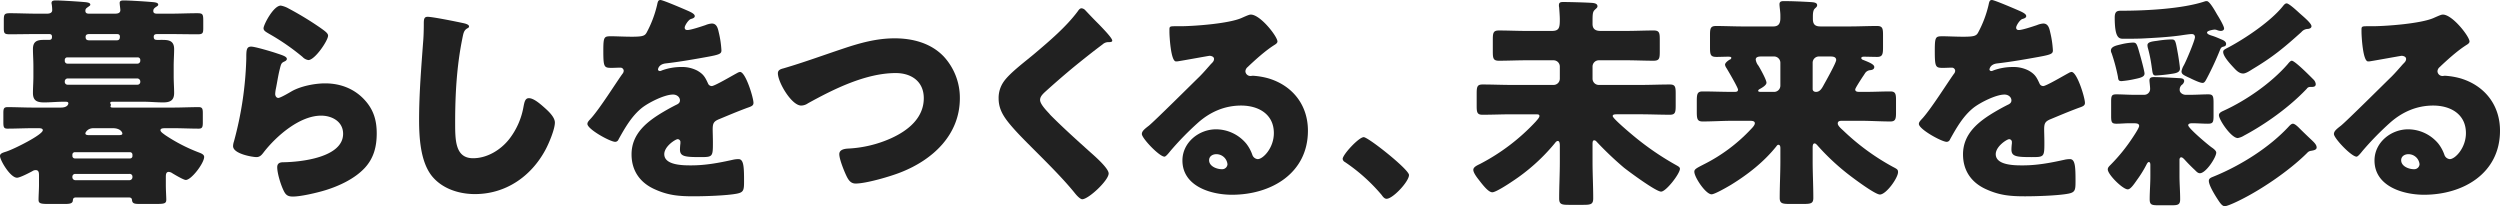
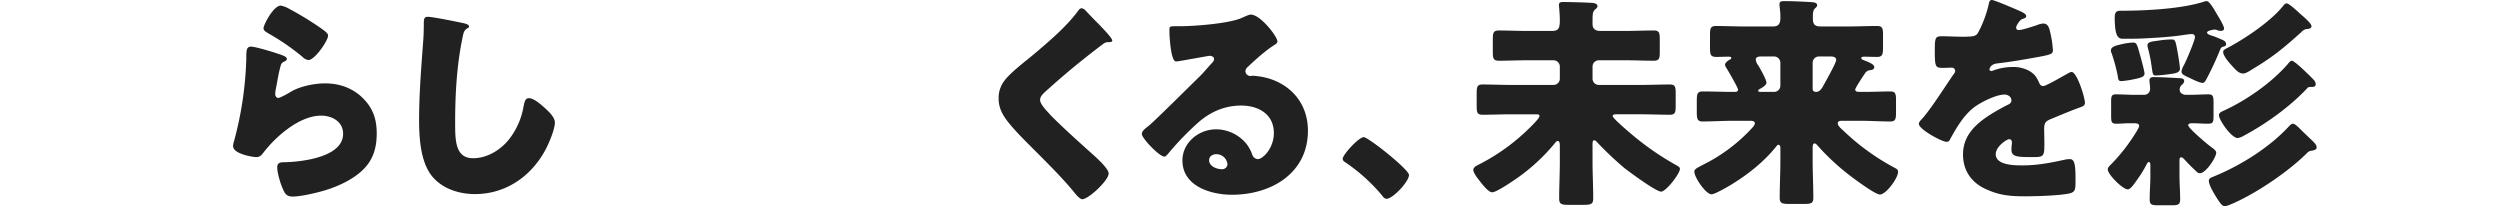
<svg xmlns="http://www.w3.org/2000/svg" width="1272" height="104.904" viewBox="0 0 1272 104.904">
  <defs>
    <clipPath id="a">
      <rect width="1272" height="104.904" fill="#212121" />
    </clipPath>
  </defs>
  <g transform="translate(0 0)">
    <g transform="translate(0 0)" clip-path="url(#a)">
-       <path d="M38.769,100.388c-1.6,0-1.6.8-1.71,1.6-.115,1.6-1.94,1.71-3.992,1.71H24.515c-3.649,0-4.9-.228-4.9-2.052,0-2.28.228-5.131.228-7.64V89.556c0-1.6,0-3.079-1.71-3.079a3.061,3.061,0,0,0-1.71.57c-1.482.8-6.271,3.307-7.754,3.307C5.245,90.354,0,81.46,0,79.294c0-1.37,1.6-1.71,3.307-2.28,4.1-1.368,18.472-8.552,18.472-10.832,0-1.028-1.482-1.028-2.28-1.028H16.761c-4.333,0-8.666.229-13,.229-1.824,0-2.052-.8-2.052-3.308V57.514c0-2.28.228-3.077,2.165-3.077,4.22,0,8.553.227,12.886.227H31.014c3.079,0,3.763-1.482,3.763-2.166,0-.8-.912-.8-1.6-.8H32.155c-3.193,0-6.5.342-9.692.342-3.535,0-5.7-.8-5.7-4.788,0-2.738.228-5.589.228-8.553V33.569c0-3.079-.228-5.929-.228-8.666,0-3.764,1.938-4.675,5.359-4.675h2.623c1.14,0,1.71-.228,1.71-1.6s-.912-1.368-1.71-1.368H18.7c-4.675,0-9.236.114-13.8.114-2.737,0-2.965-.572-2.965-3.193V10.65c0-3.307.114-3.992,3.079-3.992,4.561,0,9.122.228,13.683.228h5.245c1.254,0,2.623-.342,2.623-1.824a22.255,22.255,0,0,0-.228-2.851,2.556,2.556,0,0,1-.114-.8C26.225.16,27.594.16,28.507.16c2.735,0,9.691.455,12.771.683,2.507.228,4.675.228,4.675,1.482,0,.458-.686.8-1.142,1.142-.8.569-1.368.912-1.368,1.937,0,1.368,1.028,1.482,1.938,1.482H58.152c1.254,0,3.08,0,3.08-1.824,0-.683-.343-2.737-.343-3.647C60.888.16,62.144.16,63.056.16c2.737,0,9.806.455,12.771.683,2.623.228,4.675.228,4.675,1.482,0,.458-.57.8-1.14,1.142-.8.569-1.368,1.026-1.368,2.052,0,1.253,1.026,1.367,2.052,1.367h6.727c4.448,0,9.009-.228,13.569-.228,2.851,0,3.079.458,3.079,3.992v3.535c0,2.621-.228,3.193-2.965,3.193-4.561,0-9.12-.114-13.683-.114h-6.5c-.912,0-2.052,0-2.052,1.368,0,1.482.8,1.6,1.824,1.6H82.1c3.193,0,6.5,0,6.5,4.675,0,2.737-.227,5.587-.227,8.666V38.7c0,2.965.227,5.815.227,8.553,0,3.877-2.166,4.788-5.587,4.788-3.307,0-6.613-.342-9.92-.342H57.583c-.914,0-1.482,0-1.482.57a1.223,1.223,0,0,0,.228.686.419.419,0,0,1,.113.341c0,.342-.227.456-.227.8,0,.569.8.569,1.254.569H88.141c4.333,0,8.666-.227,13-.227,1.824,0,2.051.911,2.051,3.077v4.675c0,2.282-.227,3.194-2.051,3.194-4.334,0-8.667-.229-13-.229H84.493c-1.368,0-2.851,0-2.851,1.028,0,.912,1.6,1.823,2.28,2.394a84.86,84.86,0,0,0,16.875,8.78c1.14.456,3.079,1.026,3.079,2.394,0,3.193-6.5,11.744-9.35,11.744-1.14,0-5.7-2.737-6.841-3.421a3.579,3.579,0,0,0-1.824-.684c-1.482,0-1.482,1.482-1.482,2.737V94c0,2.965.228,5.929.228,7.526,0,1.938-1.026,2.166-5.017,2.166H70.81c-2.394,0-3.535-.228-3.649-2.052-.114-1.026-.8-1.254-1.712-1.254ZM71.38,30.376a1.294,1.294,0,0,0-1.368-1.254h-35.8a1.264,1.264,0,0,0-1.254,1.254v.57a1.368,1.368,0,0,0,1.254,1.368h35.8a1.468,1.468,0,0,0,1.368-1.368Zm0,10.948A1.592,1.592,0,0,0,69.9,39.841H34.436a1.507,1.507,0,0,0-1.482,1.482v.341a1.413,1.413,0,0,0,1.482,1.368H69.9a1.414,1.414,0,0,0,1.482-1.368ZM67.389,78.609a1.265,1.265,0,0,0-1.254-1.254H38.084a1.265,1.265,0,0,0-1.254,1.254v.684a1.266,1.266,0,0,0,1.254,1.254H66.135a1.2,1.2,0,0,0,1.254-1.254Zm0,11.174a1.351,1.351,0,0,0-1.482-1.368h-27.6a1.414,1.414,0,0,0-1.482,1.368v.342a1.509,1.509,0,0,0,1.482,1.482h27.6a1.51,1.51,0,0,0,1.482-1.482Zm-19.84-24.63c-2.965,0-4.106,2.168-4.106,2.623,0,.8.914.914,1.938.914H60.32c1.14,0,1.937-.114,1.937-.8s-1.025-2.737-4.9-2.737Zm11.516-44.7c.912,0,1.937,0,1.937-1.824,0-1.368-.911-1.368-1.937-1.368H45.725c-1.14,0-2.168.114-2.168,1.482,0,1.71,1.142,1.71,2.282,1.71Z" transform="translate(0 0.069)" fill="#212121" />
      <path d="M105.436,26.287c2.735.914,5.131,1.6,5.131,2.851,0,.686-.8,1.142-1.37,1.368-1.482.684-1.595,1.256-2.279,3.992-.8,3.193-1.254,6.5-1.94,9.806a18.229,18.229,0,0,0-.341,2.623c0,1.025.569,2.052,1.6,2.052s5.7-2.737,6.841-3.421c4.675-2.623,11.744-3.991,16.989-3.991,7.754,0,14.937,2.737,20.182,8.552,4.447,4.9,6.043,10.262,6.043,16.875,0,6.727-1.482,12.657-6.157,17.674-5.131,5.475-13,9.122-20.068,11.29-4.1,1.254-12.315,3.191-16.421,3.191-2.051,0-3.305-.455-4.333-2.279-1.709-3.08-3.647-9.465-3.647-12.657,0-2.168,1.6-2.51,3.079-2.51,8.894-.114,30.444-2.394,30.444-14.481,0-6.271-5.7-9.236-11.174-9.236-10.946,0-22.806,10.378-29.19,18.586-1.028,1.368-1.938,2.509-3.764,2.509S83.2,77.485,83.2,73.494a8.123,8.123,0,0,1,.456-2.394,177.521,177.521,0,0,0,6.273-42.076c0-4.219,0-6.156,2.507-6.156,1.94,0,10.72,2.621,13,3.419M107.488,2a12.52,12.52,0,0,1,3.991,1.482,162.334,162.334,0,0,1,15.963,9.692c2.394,1.71,4.1,2.851,4.1,4.106,0,2.507-6.727,12.427-10.034,12.427a5.078,5.078,0,0,1-2.965-1.6,115.536,115.536,0,0,0-16.989-11.744c-1.71-1.026-2.851-1.6-2.851-2.851,0-1.71,5.016-11.516,8.78-11.516" transform="translate(35.384 0.851)" fill="#212121" />
      <path d="M172.52,9.307c.914.228,2.51.683,2.51,1.6a1.108,1.108,0,0,1-.8.912c-1.824,1.025-2.052,2.393-2.623,5.244-2.851,14.026-3.649,28.393-3.649,42.646,0,9.009,0,18.245,9.122,18.245,7.183,0,14.026-4.219,18.359-9.693a37.29,37.29,0,0,0,7.3-16.532c.456-2.282.8-4.333,2.737-4.333,2.508,0,5.929,3.079,7.755,4.675,2.051,1.823,5.472,4.9,5.472,7.752,0,3.422-3.193,10.948-4.9,14.026-7.3,13.455-20.182,22.349-35.8,22.349-8.1,0-16.763-2.737-22.008-9.35-5.7-7.3-6.385-19.384-6.385-28.507,0-13.113,1.14-27.138,2.052-39.452.228-2.394.342-6.271.342-8.9C152,7.482,152,6,153.934,6c2.623,0,14.937,2.507,18.586,3.307" transform="translate(63.624 2.552)" fill="#212121" />
-       <path d="M260.78,5.473c2.052.914,3.535,1.71,3.535,2.737,0,.914-1.254,1.254-2.052,1.482-1.368.57-3.079,3.421-3.079,4.333s.57,1.254,1.368,1.254c1.71,0,6.841-1.709,9.236-2.509a10.106,10.106,0,0,1,3.194-.8c2.507,0,3.077,2.393,3.533,4.447a50.121,50.121,0,0,1,1.368,9.234c0,1.71-1.026,2.168-7.3,3.307s-14.025,2.509-21.094,3.308c-3.649.456-3.878,2.965-3.878,3.079,0,.569.572.8,1.028.8a3.644,3.644,0,0,0,1.026-.343,28.466,28.466,0,0,1,9.692-1.709,16.7,16.7,0,0,1,8.21,1.823c3.193,1.826,3.991,3.308,5.473,6.5a2.048,2.048,0,0,0,1.94,1.368c1.139,0,7.183-3.422,10.6-5.359,1.028-.57,1.824-1.028,2.282-1.256a3.986,3.986,0,0,1,1.482-.569c2.851,0,6.84,13.113,6.84,15.735,0,1.482-1.139,1.824-3.421,2.623-5.473,2.052-8.894,3.535-14.139,5.7-2.737,1.14-3.193,2.166-3.193,5.245,0,1.368.114,4.1.114,6.613,0,7.3-.114,7.412-6.5,7.412-7.868,0-10.262-.342-10.262-3.877a27.985,27.985,0,0,1,.228-3.079v-.57a1.443,1.443,0,0,0-1.37-1.6c-1.139,0-6.84,3.649-6.84,7.64,0,5.7,9.691,5.7,13.683,5.7,7.3,0,14.025-1.254,21.208-2.851a13.789,13.789,0,0,1,2.851-.342c2.737,0,2.851,4.106,2.851,11.4,0,4.333-.228,5.473-3.533,6.156-5.133,1.028-16.535,1.37-22.122,1.37-7.983,0-13.227-.57-19.954-3.649-7.3-3.308-11.63-9.351-11.63-17.675,0-10.718,8.1-16.875,16.418-21.778,1.94-1.14,4.219-2.394,6.273-3.421,1.026-.456,1.938-1.026,1.938-2.28,0-1.6-1.482-2.965-3.535-2.965-4.333,0-12.2,3.991-15.621,6.613-5.361,4.219-8.78,10.262-12.088,16.191a1.852,1.852,0,0,1-1.71,1.254c-2.508,0-14.139-6.385-14.139-9.122,0-.912.684-1.6,2.054-3.079,4.674-5.359,12.085-17.218,15.735-22.349a2.528,2.528,0,0,0,.683-1.6,1.657,1.657,0,0,0-1.71-1.6c-1.368,0-2.965.114-4.445.114-3.878,0-4.22-.342-4.22-8.894,0-7.069.456-7.183,4.106-7.183,2.507,0,6.612.228,10.375.228,5.589,0,6.615-.456,7.526-2.051a56.3,56.3,0,0,0,5.361-14.14C245.5.8,245.727,0,246.868,0c1.256,0,12.088,4.675,13.912,5.473" transform="translate(89.182 0.001)" fill="#212121" />
-       <path d="M361.954,22.8a30.974,30.974,0,0,1,8.325,21.324c0,18.7-13.8,31.356-30.1,37.742-5.131,2.052-17.561,5.7-22.919,5.7-2.623,0-3.763-1.938-4.79-4.1-1.14-2.4-3.533-8.325-3.533-10.834,0-2.28,2.509-2.737,4.333-2.851a60.461,60.461,0,0,0,22.006-5.245c8.552-3.877,16.647-10.262,16.647-20.41,0-8.552-6.385-12.772-14.253-12.772-15.28,0-31.7,8.211-44.7,15.395a6.164,6.164,0,0,1-3.422,1.14c-4.9,0-11.858-11.86-11.858-16.421,0-1.709,1.482-2.165,2.851-2.509,10.148-2.965,20.068-6.612,29.99-9.92,8.78-2.965,17.332-5.358,26.567-5.358,9.122,0,18.358,2.393,24.857,9.12" transform="translate(118.098 5.819)" fill="#212121" />
      <path d="M400.616,3.986c1.938,2.052,3.877,4.106,5.815,6.043l1.254,1.254c2.282,2.4,6.615,6.843,6.615,8.1,0,.683-.686.8-2.054.8a4.271,4.271,0,0,0-2.851,1.14c-4.9,3.65-9.463,7.3-14.253,11.176q-7.87,6.5-15.395,13.341c-1.025,1.026-2.165,2.166-2.165,3.763,0,1.938,2.737,4.9,4.675,6.955a10.291,10.291,0,0,0,1.026,1.142c6.385,6.384,13.113,12.427,19.84,18.472,3.649,3.193,9.35,8.438,9.35,10.831,0,3.536-10.262,13.113-13.455,13.113-.684,0-2.052-1.025-3.535-2.851C389.442,89.734,381,81.409,373.137,73.543c-4.1-4.1-9.351-9.351-12.657-13.8-2.51-3.421-3.992-6.727-3.992-10.946a14.322,14.322,0,0,1,2.623-8.552c3.079-4.447,11.29-10.49,15.851-14.368,7.411-6.27,15.849-13.453,21.664-21.208.57-.8,1.14-1.71,2.052-1.71a2.956,2.956,0,0,1,1.938,1.026" transform="translate(151.611 1.259)" fill="#212121" />
      <path d="M476.61,18.883c0,.684-.684,1.256-1.254,1.6-4.789,2.965-9.92,7.64-14.025,11.516a2.987,2.987,0,0,0-1.028,2.052,2.538,2.538,0,0,0,2.624,2.394c.341,0,.8-.113,1.254-.113a37.691,37.691,0,0,1,7.982,1.368c12.315,3.763,19.955,13.683,19.955,26.567,0,21.778-18.815,32.611-38.655,32.611-10.72,0-25.2-4.333-25.2-17.446,0-9.122,8.325-15.849,17.1-15.849a20.1,20.1,0,0,1,15.393,7.3,19.846,19.846,0,0,1,3.079,5.7,3.182,3.182,0,0,0,2.737,2.166c2.737,0,8.21-5.7,8.21-13.227,0-9.692-7.868-14.025-16.647-14.025-8.324,0-15.735,3.193-22.008,8.78a151.5,151.5,0,0,0-14.023,14.367c-1.6,2.052-2.51,2.851-2.965,2.851-2.624,0-11.519-9.35-11.519-11.516,0-1.368,1.142-2.394,3.536-4.219,2.851-2.28,21.778-21.094,25.769-24.973,2.168-2.165,3.878-4.219,5.815-6.384.8-.8,1.6-1.482,1.6-2.624,0-1.368-1.823-1.6-2.279-1.6-.343,0-12.771,2.28-15.735,2.738a5.563,5.563,0,0,1-1.368.114c-2.624,0-3.308-12.886-3.308-15.052V12.841c0-1.712.344-1.712,3.649-1.712h2.624c7.411-.114,23.715-1.368,30.216-4.1,2.851-1.254,4.1-1.824,4.9-1.824,4.9,0,13.569,11.174,13.569,13.683M445.482,76.238c-1.824,0-3.65,1.026-3.65,3.079,0,3.079,3.877,4.561,6.5,4.561a2.687,2.687,0,0,0,2.851-2.507,5.678,5.678,0,0,0-5.7-5.132" transform="translate(173.358 2.212)" fill="#212121" />
      <path d="M513.055,68.232c0,3.307-8.21,12.086-11.4,12.086-1.14,0-1.937-1.14-2.508-1.938a90.354,90.354,0,0,0-18.7-16.763,2.055,2.055,0,0,1-1.14-1.595c0-2.166,8.21-11.062,10.718-11.062,2.281,0,23.033,16.421,23.033,19.271" transform="translate(203.843 20.823)" fill="#212121" />
      <path d="M586.606,82.021c0,6.156.342,12.429.342,18.586,0,2.965-1.14,3.307-5.016,3.307h-7.411c-3.536,0-4.9-.228-4.9-3.193,0-6.271.342-12.43.342-18.7V74.038c0-.8,0-2.621-1.026-2.621-.684,0-1.254.8-1.6,1.253A97.425,97.425,0,0,1,545.67,92.055c-1.823,1.254-8.324,5.473-10.034,5.473-1.824,0-4.219-2.851-6.841-6.273-.911-1.139-2.851-3.647-2.851-5.13s1.94-2.282,3.535-3.079A104.058,104.058,0,0,0,557.758,61.5c.456-.572,1.824-1.94,1.824-2.738s-.456-.912-2.052-.912H545.556c-4.9,0-9.92.228-14.936.228-2.737,0-2.965-1.254-2.965-4.561V47.357c0-3.421.228-4.676,2.965-4.676,5.016,0,10.034.229,14.936.229h21.21a3.187,3.187,0,0,0,3.193-3.193V33.56a3.187,3.187,0,0,0-3.193-3.193H552.853c-4.674,0-9.234.228-13.909.228-2.851,0-3.08-1.254-3.08-4.675V19.876c0-3.421.229-4.675,3.08-4.675,4.675,0,9.236.228,13.909.228h13.114c3.763,0,3.991-1.824,3.991-5.929,0-1.482-.228-4.561-.342-6.043a3.875,3.875,0,0,1-.114-1.14c0-1.6,1.14-1.6,2.394-1.6,2.851,0,11.516.228,14.595.456,1.028.114,2.624.343,2.624,1.712,0,.683-.572,1.025-1.256,1.71-1.254,1.14-1.254,2.165-1.254,7.3,0,2.623,1.6,3.533,3.992,3.533h13.227c4.674,0,9.236-.228,13.911-.228,2.851,0,3.079,1.254,3.079,4.561v6.159c0,3.535-.228,4.675-3.193,4.675-4.676,0-9.237-.228-13.8-.228H589.8a3.187,3.187,0,0,0-3.193,3.193v6.157A3.187,3.187,0,0,0,589.8,42.91h21.21c4.9,0,9.92-.229,14.937-.229,2.737,0,2.965,1.256,2.965,4.562V53.4c0,3.421-.228,4.675-2.965,4.675-5.017,0-10.034-.228-14.937-.228H599.264c-1.256,0-2.4,0-2.4.912,0,1.14,8.211,8.1,10.834,10.262a142.587,142.587,0,0,0,21.892,14.937c.57.343,1.482.8,1.482,1.6,0,2.509-7.069,11.632-9.579,11.632-2.621,0-16.19-10.034-18.928-12.2a169.9,169.9,0,0,1-13.911-13.227,1.74,1.74,0,0,0-1.139-.686c-.8,0-.914.686-.914,2.054Z" transform="translate(223.679 0.307)" fill="#212121" />
      <path d="M686.71,45.327c0,1.025.8,1.254,2.282,1.254h2.851c4.333,0,8.552-.229,12.771-.229,2.621,0,2.851,1.368,2.851,4.448v6.271c0,3.193-.229,4.561-2.851,4.561-5.017,0-10.035-.342-15.052-.342h-9.692c-1.14,0-2.052.228-2.052,1.368s1.6,2.509,2.852,3.647a117.234,117.234,0,0,0,25.084,18.359c2.168,1.14,2.737,1.368,2.737,2.737,0,2.965-6.042,11.4-9.234,11.4-2.4,0-12.771-7.754-15.167-9.577A117.023,117.023,0,0,1,668.01,74.4c-.455-.456-1.254-1.6-1.938-1.6-.8,0-1.026.8-1.026,2.166V81.7c0,6.273.342,12.543.342,18.814,0,2.851-1.254,3.08-5.131,3.08h-6.841c-3.763,0-5.131-.229-5.131-3.08,0-6.271.341-12.541.341-18.814V75.2q0-1.71-1.025-1.71c-.458,0-.8.456-1.026.8-6.387,7.982-14.595,14.367-23.147,19.612-1.712,1.028-8.211,4.789-9.807,4.789-2.963,0-8.78-8.666-8.78-11.516,0-1.254,1.14-1.824,4.675-3.647a84.806,84.806,0,0,0,24.174-18.017c.8-.8,1.937-2.054,1.937-2.965,0-1.14-1.254-1.254-2.623-1.254H624.11c-5.016,0-10.034.342-15.051.342-2.737,0-2.965-1.368-2.965-5.017V51.37c0-3.65.228-5.018,2.965-5.018,5.017,0,10.036.229,15.051.229h1.254c1.256,0,1.71-.343,1.71-1.14,0-1.028-5.016-9.579-5.929-11.062a3.989,3.989,0,0,1-.684-1.6c0-1.026,1.6-2.166,2.394-2.623a.98.98,0,0,0,.8-.912c0-.456-.572-.57-1.6-.57-1.94,0-3.992.114-5.931.114-3.079,0-3.307-1.14-3.307-4.9V17.732c0-3.421.228-4.675,3.079-4.675,4.561,0,9.237.228,13.911.228h15.167c2.623,0,3.647-1.368,3.647-4.219V7.583c0-1.71-.455-4.447-.455-5.589C648.17.4,649.424.4,650.565.4c4.1,0,8.894.227,13,.456,1.938.114,3.763.228,3.763,1.6,0,.8-.57,1.139-1.14,1.71-.912.8-1.026,2.509-1.026,4.1v1.14c0,2.737,1.026,3.877,3.878,3.877h14.822c4.675,0,9.236-.228,13.912-.228,2.851,0,3.079,1.254,3.079,4.675v6.157c0,3.421-.228,4.9-2.965,4.9-2.282,0-4.561-.114-6.843-.114-.455,0-1.254.114-1.254.686s.686.911,1.14,1.025c2.166.912,5.474,2.054,5.474,3.536,0,1.14-1.028,1.482-1.94,1.595a3.513,3.513,0,0,0-2.851,1.71c-.228.342-.57.914-1.139,1.71-1.482,2.282-3.764,5.815-3.764,6.387M638.933,28.564c-1.71,0-2.851.342-2.851,1.6a6.288,6.288,0,0,0,1.368,3.079c.914,1.482,4.1,7.183,4.1,8.666,0,1.254-2.165,2.509-3.191,3.08-.456.228-1.028.57-1.028,1.025s.572.572,1.482.572h6.615a3.187,3.187,0,0,0,3.191-3.194V31.756a3.213,3.213,0,0,0-3.305-3.193Zm29.305,0a3.187,3.187,0,0,0-3.193,3.193V45.1c0,1.025.8,1.482,1.71,1.482,2.052,0,3.079-1.94,3.991-3.65,1.026-1.823,6.271-11.174,6.271-12.543,0-1.824-1.938-1.824-3.307-1.824Z" transform="translate(257.232 0.171)" fill="#212121" />
      <path d="M736.085,5.473c2.052.914,3.535,1.71,3.535,2.737,0,.914-1.254,1.254-2.052,1.482-1.368.57-3.079,3.421-3.079,4.333s.57,1.254,1.368,1.254c1.71,0,6.841-1.709,9.236-2.509a10.106,10.106,0,0,1,3.194-.8c2.507,0,3.077,2.393,3.533,4.447a50.121,50.121,0,0,1,1.368,9.234c0,1.71-1.026,2.168-7.3,3.307S731.866,31.47,724.8,32.27c-3.649.456-3.878,2.965-3.878,3.079,0,.569.572.8,1.028.8a3.645,3.645,0,0,0,1.026-.343,28.466,28.466,0,0,1,9.692-1.709,16.7,16.7,0,0,1,8.21,1.823c3.193,1.826,3.991,3.308,5.473,6.5a2.048,2.048,0,0,0,1.94,1.368c1.139,0,7.183-3.422,10.6-5.359,1.028-.57,1.824-1.028,2.282-1.256a3.987,3.987,0,0,1,1.482-.569c2.851,0,6.84,13.113,6.84,15.735,0,1.482-1.139,1.824-3.421,2.623-5.473,2.052-8.894,3.535-14.139,5.7-2.736,1.14-3.193,2.166-3.193,5.245,0,1.368.114,4.1.114,6.613,0,7.3-.114,7.412-6.5,7.412-7.868,0-10.262-.342-10.262-3.877a27.985,27.985,0,0,1,.228-3.079v-.57a1.443,1.443,0,0,0-1.37-1.6c-1.139,0-6.84,3.649-6.84,7.64,0,5.7,9.691,5.7,13.683,5.7,7.3,0,14.025-1.254,21.208-2.851a13.788,13.788,0,0,1,2.85-.342c2.737,0,2.851,4.106,2.851,11.4,0,4.333-.228,5.473-3.533,6.156-5.133,1.028-16.535,1.37-22.122,1.37-7.983,0-13.227-.57-19.954-3.649-7.3-3.308-11.63-9.351-11.63-17.675,0-10.718,8.1-16.875,16.418-21.778,1.94-1.14,4.219-2.394,6.273-3.421,1.026-.456,1.938-1.026,1.938-2.28,0-1.6-1.482-2.965-3.535-2.965-4.333,0-12.2,3.991-15.621,6.613-5.36,4.219-8.78,10.262-12.088,16.191a1.852,1.852,0,0,1-1.71,1.254c-2.509,0-14.139-6.385-14.139-9.122,0-.912.684-1.6,2.054-3.079,4.674-5.359,12.085-17.218,15.735-22.349a2.529,2.529,0,0,0,.683-1.6,1.657,1.657,0,0,0-1.71-1.6c-1.368,0-2.964.114-4.445.114-3.878,0-4.22-.342-4.22-8.894,0-7.069.456-7.183,4.106-7.183,2.507,0,6.612.228,10.375.228,5.589,0,6.615-.456,7.525-2.051a56.3,56.3,0,0,0,5.361-14.14C720.8.8,721.032,0,722.172,0c1.256,0,12.088,4.675,13.912,5.473" transform="translate(291.324 0.001)" fill="#212121" />
      <path d="M788.921,89.341c0,3.877.341,7.866.341,11.857,0,2.852-1.139,3.079-4.559,3.079h-6.385c-3.536,0-4.562-.227-4.562-3.079,0-3.761.343-7.752.343-11.857V83.866c0-.455,0-1.6-.8-1.6-.341,0-.8.57-1.026,1.028a57.553,57.553,0,0,1-4.9,7.98c-1.823,2.623-3.419,4.9-4.788,4.9-2.51,0-10.149-7.527-10.149-10.148,0-.912.57-1.482,1.484-2.394A88.445,88.445,0,0,0,764.86,70.185c.686-1.028,3.536-5.246,3.536-6.273,0-1.254-1.254-1.368-2.965-1.368h-2.168c-2.165,0-4.219.228-6.384.228-2.51,0-2.736-.8-2.736-4.1V51.711c0-3.08.227-3.877,2.623-3.877,2.964,0,5.929.228,8.894.228H770.9a2.971,2.971,0,0,0,3.08-2.965c0-1.254-.343-3.763-.343-4.333,0-1.482,1.026-1.71,2.282-1.71,3.419,0,11.4.456,13.453.57,1.028.114,1.94.341,1.94,1.482a2.8,2.8,0,0,1-1.254,1.938,3.2,3.2,0,0,0-1.026,2.623c0,1.368,1.6,2.394,2.965,2.394h2.736c2.965,0,5.929-.228,8.894-.228,2.394,0,2.622,1.026,2.622,4.447v6.271c0,3.421-.228,4.219-2.851,4.219s-5.245-.228-7.868-.228c-.684,0-2.166,0-2.166,1.026,0,1.482,10.148,10.034,11.972,11.29,1.026.683,2.281,1.709,2.281,2.623,0,2.393-5.245,10.49-8.324,10.49-1.026,0-1.824-.914-2.509-1.6-1.368-1.254-3.307-3.193-4.562-4.561-.569-.572-1.595-1.94-2.393-1.94-.684,0-.912.686-.912,1.254ZM768.739,27.424c.455,1.482,2.394,8.666,2.394,9.8,0,1.368-1.14,2.054-4.562,2.737a49.412,49.412,0,0,1-7.183,1.142c-1.71,0-1.6-1.028-1.824-2.4a90.935,90.935,0,0,0-3.193-11.858,2.605,2.605,0,0,1-.341-1.254c0-2.165,2.851-2.623,5.587-3.305a31.4,31.4,0,0,1,5.586-.8c1.826,0,2.054.572,3.536,5.931m42.189-3.763c-.8.227-1.14.912-1.482,1.823a151.073,151.073,0,0,1-6.385,13.8c-.912,1.71-1.368,2.737-2.394,2.737-1.254,0-4.106-1.368-5.359-1.94-.684-.341-1.368-.683-1.938-.911-2.624-1.254-3.421-1.71-3.421-3.079a9.37,9.37,0,0,1,1.14-2.965c1.139-1.94,5.7-12.771,5.7-14.368,0-1.139-.684-1.6-1.712-1.6-.8,0-4.1.458-5.472.686-6.613.911-13.342,1.254-19.954,1.595-3.194.114-6.273.114-9.465.114-2.281,0-4.219-.8-4.219-10.832,0-3.193,1.368-3.421,3.193-3.421,12.316,0,31.244-.912,42.76-4.789A2.54,2.54,0,0,1,802.832.4c1.482,0,4.447,5.472,5.245,6.84.8,1.254,3.535,5.815,3.535,7.069,0,.912-.912,1.254-1.71,1.254a5.994,5.994,0,0,1-1.938-.456,4.143,4.143,0,0,0-1.253-.227c-.115,0-3.764.455-3.764,1.482,0,.8,1.254,1.254,2.737,1.709s3.535,1.368,5.131,2.052c1.254.572,1.824,1.254,1.824,2.054,0,1.14-.912,1.254-1.71,1.482m-22.8,3.533c.228,1.368,1.026,6.387,1.026,7.527,0,1.71-1.482,2.279-3.877,2.623a83.274,83.274,0,0,1-8.438.912c-1.482,0-1.6-1.028-1.94-3.649-.114-.458-.114-.912-.228-1.482a69.077,69.077,0,0,0-1.709-8.438,7,7,0,0,1-.342-1.826c0-1.71,2.393-1.938,5.016-2.279A51.131,51.131,0,0,1,784.7,19.9c2.166,0,2.166.343,3.421,7.3m62.258,38.313c1.6,1.6,4.219,4.1,5.929,5.7.912.912,2.394,2.168,2.394,3.65,0,1.254-1.6,1.482-2.851,1.709a2.946,2.946,0,0,0-1.938,1.028c-9.35,9.348-24.858,19.84-36.831,25.312-1.254.572-4.1,1.826-5.131,1.826-1.482,0-2.736-2.166-4.219-4.447-1.14-1.826-3.877-6.273-3.877-8.438,0-1.368,1.254-1.71,2.623-2.282,13.683-5.587,28.392-14.822,38.312-25.655.458-.456,1.142-1.14,1.826-1.14,1.139,0,2.965,1.938,3.763,2.737M856.994,40.2a3.787,3.787,0,0,1,1.254,2.394c0,1.482-1.254,1.482-2.737,1.482a1.957,1.957,0,0,0-1.826.912C842.969,56.272,829.515,64.71,821.76,68.816a8.995,8.995,0,0,1-3.193,1.253c-3.305,0-9.578-9.236-9.578-11.63,0-1.14,1.14-1.71,2.395-2.28C822.9,50.913,835.672,42.019,844,32.442c.456-.57,1.368-1.71,2.052-1.71,1.595,0,9.35,7.866,10.946,9.464M850.153,6.671c1.937,1.71,5.929,5.018,5.929,6.5,0,.911-.912,1.253-1.71,1.368a4.441,4.441,0,0,0-3.421,1.6c-9.009,8.094-14.482,12.657-24.973,18.928-1.254.8-3.305,2.165-4.673,2.165-1.94,0-3.422-1.482-4.676-2.851-1.71-1.823-5.473-5.815-5.473-8.094,0-1.026.57-1.254,2.965-2.509,8.894-4.789,21.324-13.227,27.367-20.754.455-.57,1.14-1.482,1.937-1.482,1.256,0,5.589,4.1,6.729,5.131" transform="translate(320.002 0.171)" fill="#212121" />
-       <path d="M902.154,18.883c0,.684-.684,1.256-1.254,1.6-4.789,2.965-9.92,7.64-14.025,11.516a2.987,2.987,0,0,0-1.028,2.052,2.538,2.538,0,0,0,2.624,2.394c.341,0,.8-.113,1.254-.113a37.689,37.689,0,0,1,7.982,1.368c12.315,3.763,19.956,13.683,19.956,26.567,0,21.778-18.815,32.611-38.655,32.611-10.72,0-25.2-4.333-25.2-17.446,0-9.122,8.325-15.849,17.1-15.849a20.1,20.1,0,0,1,15.393,7.3,19.85,19.85,0,0,1,3.079,5.7,3.182,3.182,0,0,0,2.736,2.166c2.737,0,8.21-5.7,8.21-13.227,0-9.692-7.868-14.025-16.647-14.025-8.324,0-15.735,3.193-22.008,8.78a151.507,151.507,0,0,0-14.023,14.367c-1.6,2.052-2.51,2.851-2.965,2.851-2.624,0-11.519-9.35-11.519-11.516,0-1.368,1.142-2.394,3.536-4.219,2.851-2.28,21.778-21.094,25.769-24.973,2.168-2.165,3.878-4.219,5.815-6.384.8-.8,1.6-1.482,1.6-2.624,0-1.368-1.823-1.6-2.279-1.6-.343,0-12.771,2.28-15.735,2.738a5.563,5.563,0,0,1-1.368.114c-2.624,0-3.308-12.886-3.308-15.052V12.841c0-1.712.344-1.712,3.649-1.712h2.624c7.41-.114,23.715-1.368,30.216-4.1,2.851-1.254,4.1-1.824,4.9-1.824,4.9,0,13.569,11.174,13.569,13.683M871.026,76.238c-1.824,0-3.65,1.026-3.65,3.079,0,3.079,3.877,4.561,6.5,4.561a2.687,2.687,0,0,0,2.851-2.507,5.678,5.678,0,0,0-5.7-5.132" transform="translate(354.338 2.212)" fill="#212121" />
    </g>
  </g>
</svg>